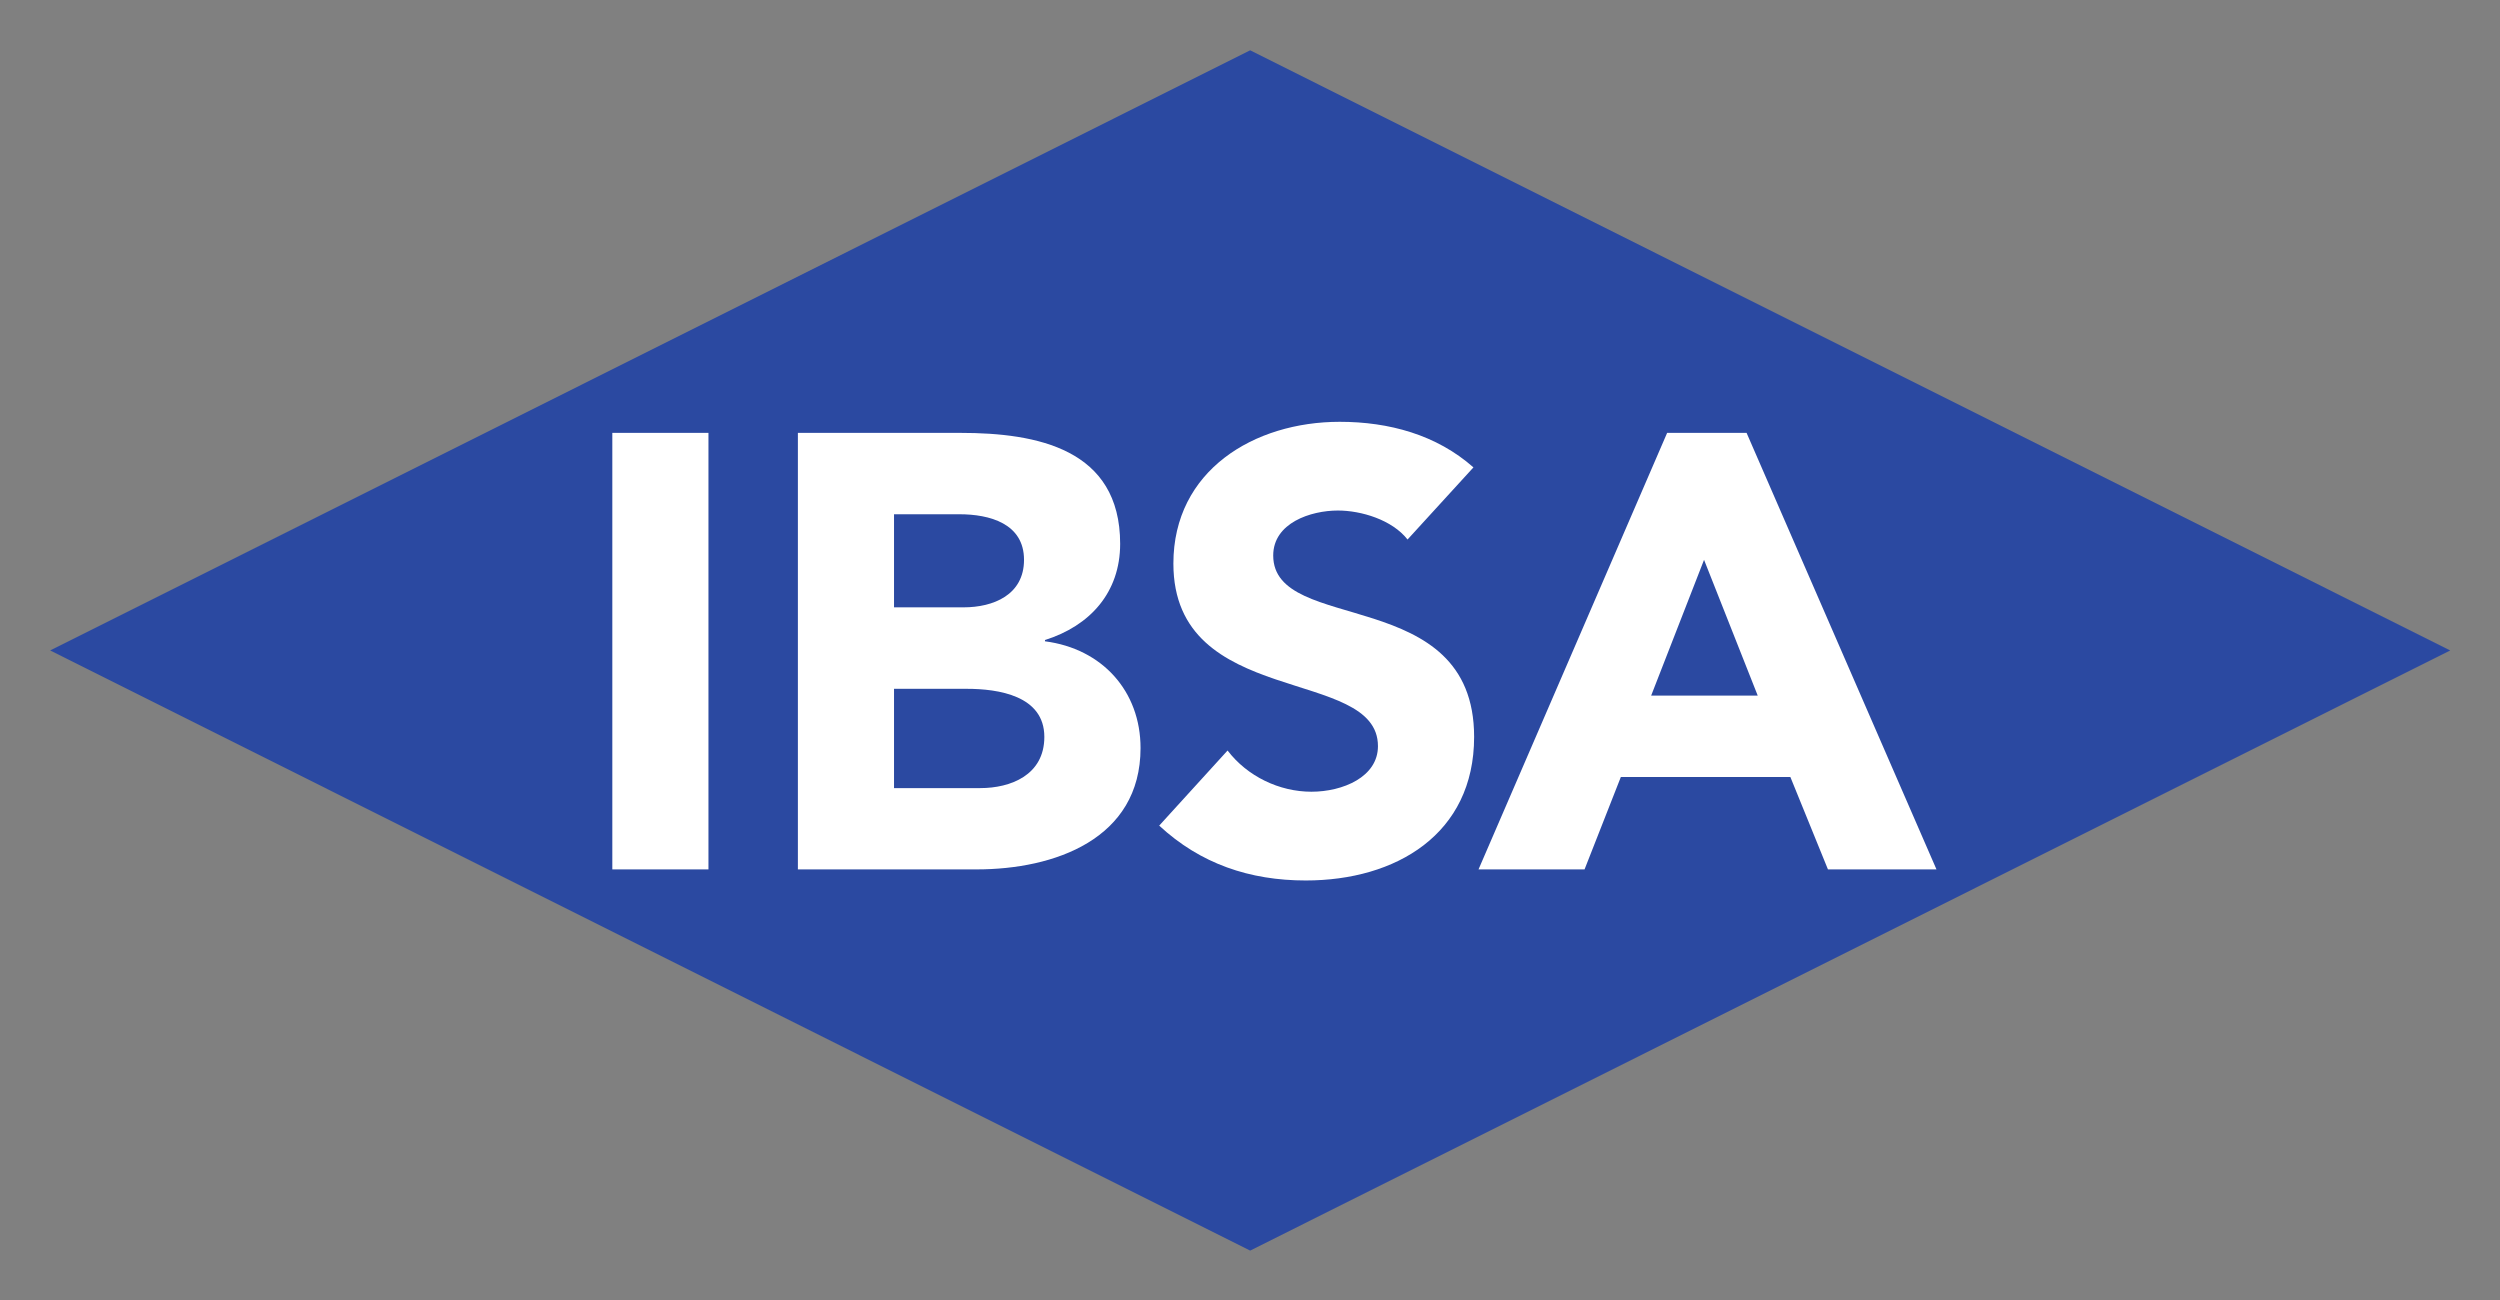
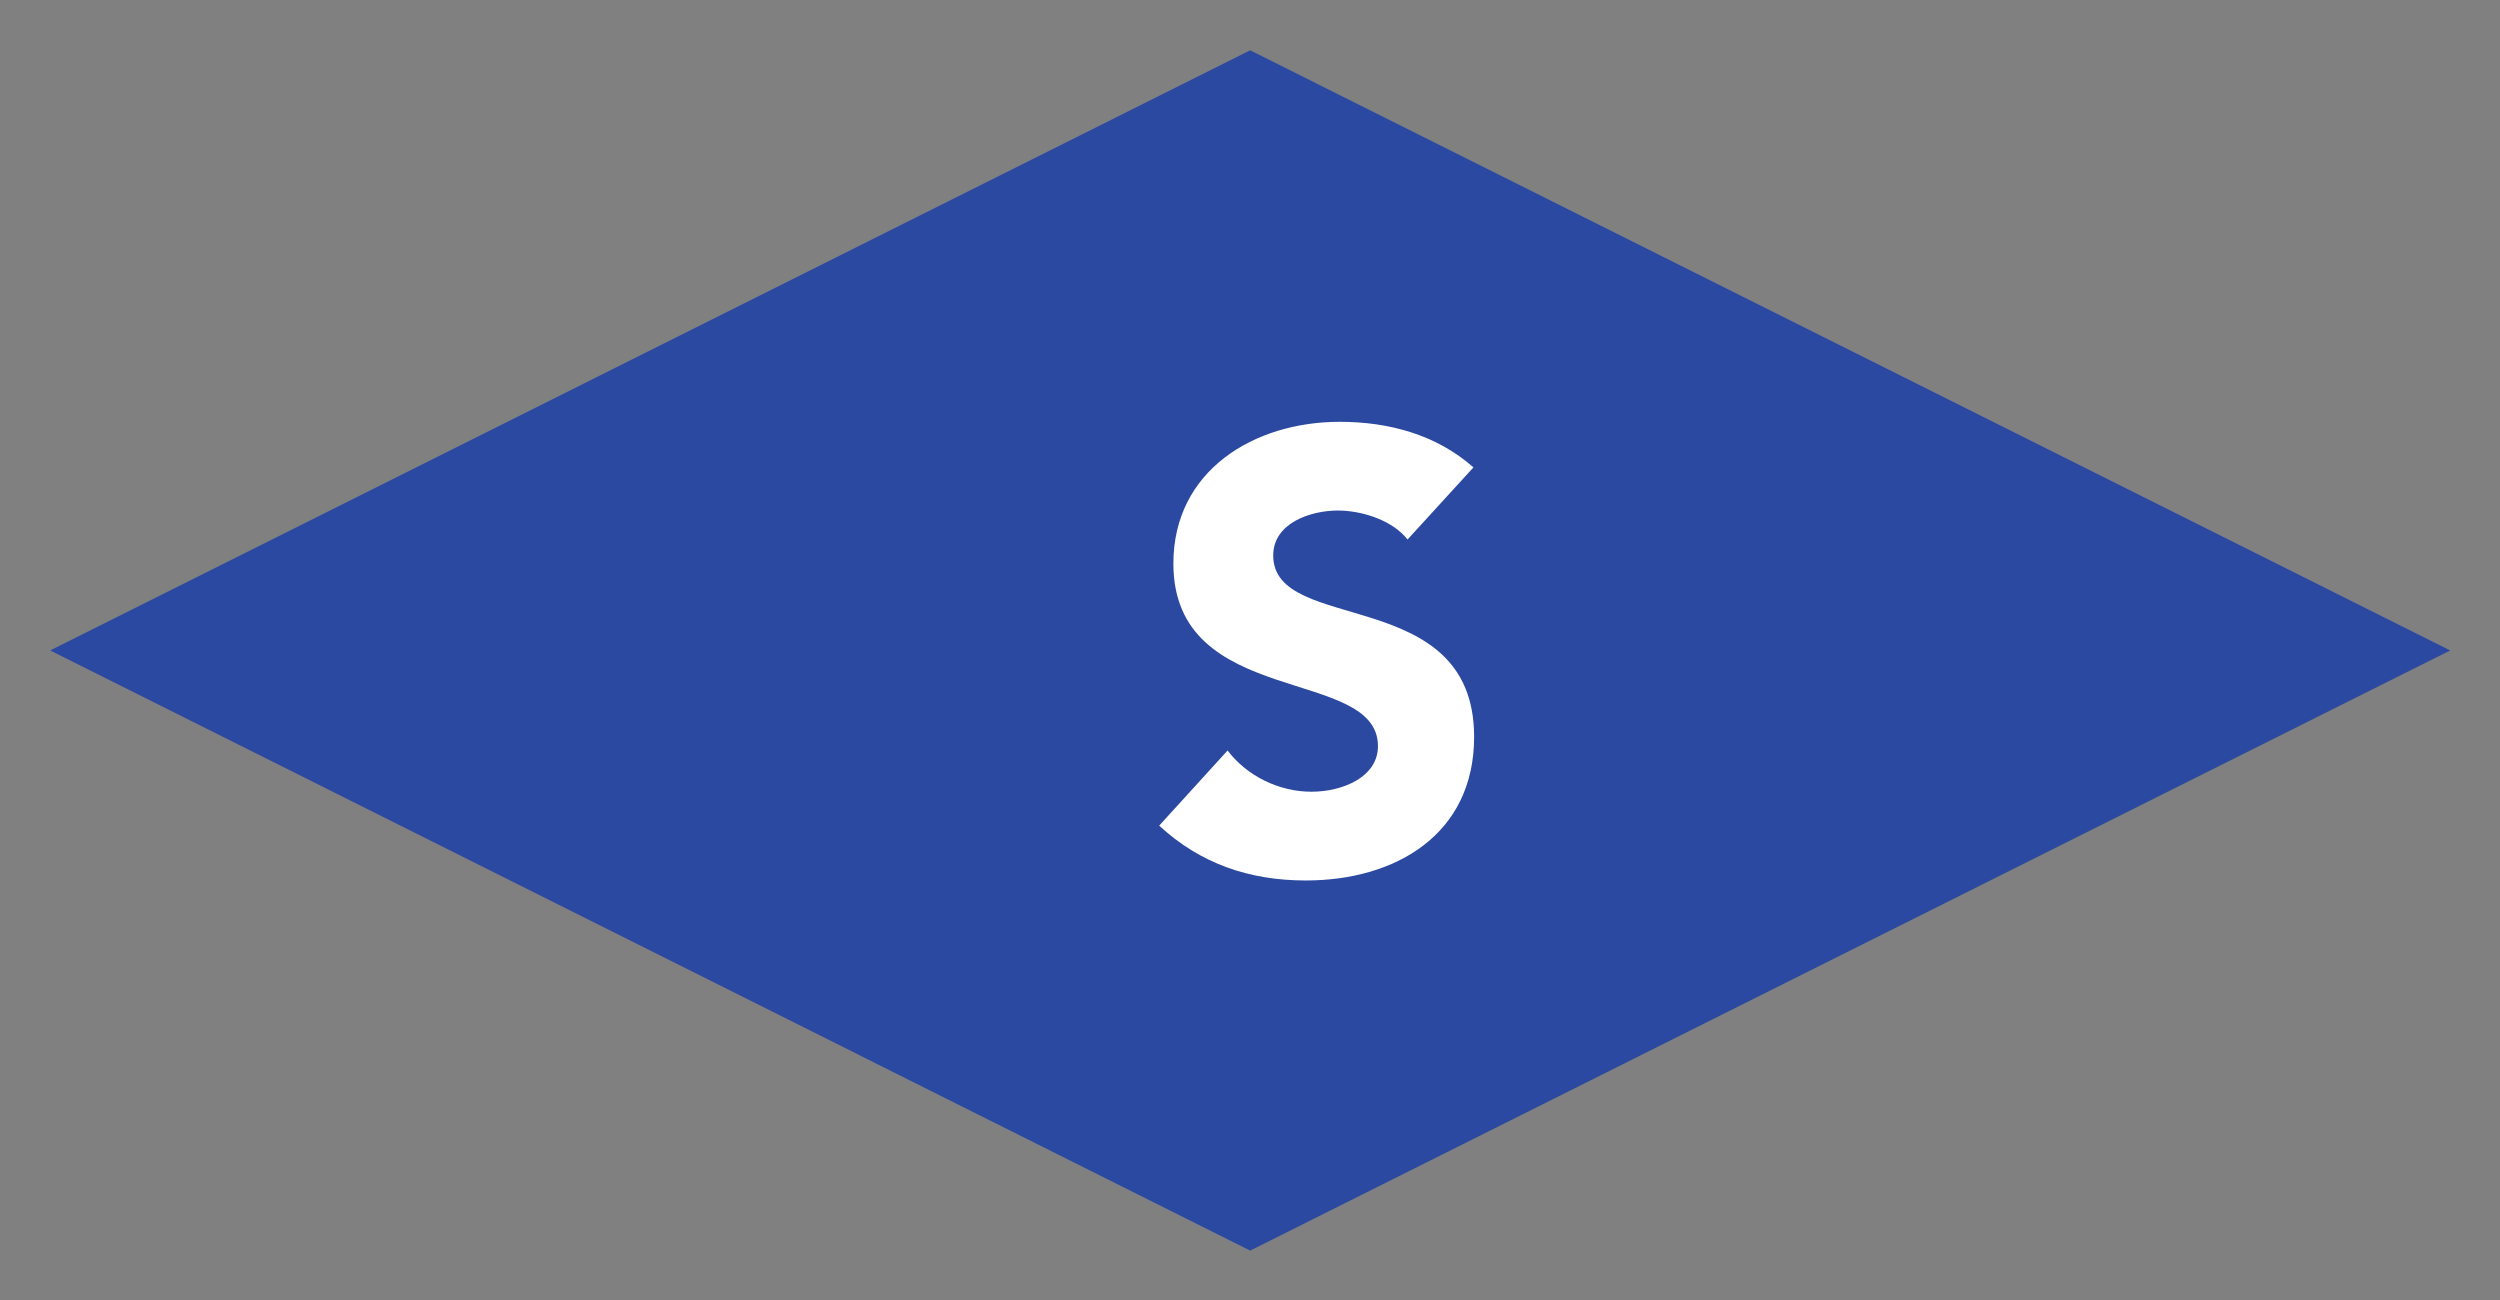
<svg xmlns="http://www.w3.org/2000/svg" xmlns:ns1="http://sodipodi.sourceforge.net/DTD/sodipodi-0.dtd" xmlns:ns2="http://www.inkscape.org/namespaces/inkscape" width="500" height="260.05" id="svg2" ns1:version="0.32" ns2:version="0.46" version="1.0" ns1:docname="Logo IBSA.svg" ns2:output_extension="org.inkscape.output.svg.inkscape">
  <rect width="100%" height="100%" fill="#808080" stroke="none" />
  <defs id="defs4">
    <ns2:perspective ns1:type="inkscape:persp3d" ns2:vp_x="0 : 526.18109 : 1" ns2:vp_y="0 : 1000 : 0" ns2:vp_z="744.09448 : 526.18109 : 1" ns2:persp3d-origin="372.04724 : 350.78739 : 1" id="perspective10" />
    <clipPath id="clipPath2506" clipPathUnits="userSpaceOnUse">
      <path id="path2508" d="M 496.921,790.778 C 496.921,790.778 496.921,826.363 496.921,826.363 C 496.921,826.363 568.077,826.363 568.077,826.363 C 568.077,826.363 568.077,790.778 568.077,790.778 C 568.077,790.778 496.921,790.778 496.921,790.778 z" />
    </clipPath>
    <clipPath id="clipPath2494" clipPathUnits="userSpaceOnUse">
      <path id="path2496" d="M 496.921,790.778 C 496.921,790.778 496.921,826.363 496.921,826.363 C 496.921,826.363 568.077,826.363 568.077,826.363 C 568.077,826.363 568.077,790.778 568.077,790.778 C 568.077,790.778 496.921,790.778 496.921,790.778 z" />
    </clipPath>
    <clipPath id="clipPath2482" clipPathUnits="userSpaceOnUse">
-       <path id="path2484" d="M 496.921,790.778 C 496.921,790.778 496.921,826.363 496.921,826.363 C 496.921,826.363 568.077,826.363 568.077,826.363 C 568.077,826.363 568.077,790.778 568.077,790.778 C 568.077,790.778 496.921,790.778 496.921,790.778 z" />
-     </clipPath>
+       </clipPath>
    <clipPath id="clipPath2470" clipPathUnits="userSpaceOnUse">
-       <path id="path2472" d="M 496.921,790.778 C 496.921,790.778 496.921,826.363 496.921,826.363 C 496.921,826.363 568.077,826.363 568.077,826.363 C 568.077,826.363 568.077,790.778 568.077,790.778 C 568.077,790.778 496.921,790.778 496.921,790.778 z" />
-     </clipPath>
+       </clipPath>
    <clipPath id="clipPath2458" clipPathUnits="userSpaceOnUse">
      <path id="path2460" d="M 496.921,790.778 C 496.921,790.778 496.921,826.363 496.921,826.363 C 496.921,826.363 568.077,826.363 568.077,826.363 C 568.077,826.363 568.077,790.778 568.077,790.778 C 568.077,790.778 496.921,790.778 496.921,790.778 z" />
    </clipPath>
    <ns2:perspective id="perspective2450" ns2:persp3d-origin="372.04724 : 350.78739 : 1" ns2:vp_z="744.09448 : 526.18109 : 1" ns2:vp_y="0 : 1000 : 0" ns2:vp_x="0 : 526.18109 : 1" ns1:type="inkscape:persp3d" />
  </defs>
  <ns1:namedview id="base" pagecolor="#ffffff" bordercolor="#666666" borderopacity="1.0" ns2:pageopacity="0.0" ns2:pageshadow="2" ns2:zoom="0.35" ns2:cx="8.5714286" ns2:cy="520" ns2:document-units="px" ns2:current-layer="layer1" showgrid="false" ns2:window-width="1280" ns2:window-height="750" ns2:window-x="-8" ns2:window-y="-8" />
  <g ns2:label="Ebene 1" ns2:groupmode="layer" id="layer1" transform="translate(-420.031,-513.368)">
    <g id="g2586" transform="matrix(5.418,0,0,5.418,-1845.659,-3318.555)">
      <g transform="matrix(1.25,0,0,-1.25,-201.296,1741.901)" id="g2454">
        <g clip-path="url(#clipPath2458)" id="g2456">
          <g transform="scale(1,-1)" id="g2462">
            <path id="path2464" style="fill:#2b49a1;fill-opacity:1;fill-rule:nonzero;stroke:none" d="M 532.498,-826.229 C 532.498,-826.229 497.061,-808.506 497.061,-808.506 C 497.061,-808.506 532.498,-790.783 532.498,-790.783 C 532.498,-790.783 567.937,-808.506 567.937,-808.506 C 567.937,-808.506 532.498,-826.229 532.498,-826.229 C 532.498,-826.229 532.498,-826.229 532.498,-826.229 z" />
          </g>
        </g>
      </g>
      <g transform="matrix(1.25,0,0,-1.25,-201.296,1741.901)" id="g2466">
        <g clip-path="url(#clipPath2470)" id="g2468">
          <g transform="scale(1,-1)" id="g2474">
-             <path id="path2476" style="fill:#ffffff;fill-opacity:1;fill-rule:nonzero;stroke:none" d="M 513.662,-802.04 C 513.662,-802.04 516.501,-802.04 516.501,-802.04 C 516.501,-802.04 516.501,-814.931 516.501,-814.931 C 516.501,-814.931 513.662,-814.931 513.662,-814.931 C 513.662,-814.931 513.662,-802.04 513.662,-802.04 C 513.662,-802.04 513.662,-802.04 513.662,-802.04 z" />
-           </g>
+             </g>
        </g>
      </g>
      <g transform="matrix(1.25,0,0,-1.25,-201.296,1741.901)" id="g2478">
        <g clip-path="url(#clipPath2482)" id="g2480">
          <g transform="scale(1,-1)" id="g2486">
-             <path id="path2488" style="fill:#ffffff;fill-opacity:1;fill-rule:evenodd;stroke:none" d="M 521.981,-807.373 C 521.981,-807.373 524.129,-807.373 524.129,-807.373 C 525.057,-807.373 526.42,-807.173 526.42,-805.953 C 526.42,-804.823 525.421,-804.441 524.529,-804.441 C 524.529,-804.441 521.981,-804.441 521.981,-804.441 C 521.981,-804.441 521.981,-807.373 521.981,-807.373 C 521.981,-807.373 521.981,-807.373 521.981,-807.373 z M 521.981,-812.528 C 521.981,-812.528 523.909,-812.528 523.909,-812.528 C 524.803,-812.528 525.82,-812.255 525.82,-811.182 C 525.82,-810.145 524.911,-809.779 524.037,-809.779 C 524.037,-809.779 521.981,-809.779 521.981,-809.779 C 521.981,-809.779 521.981,-812.528 521.981,-812.528 C 521.981,-812.528 521.981,-812.528 521.981,-812.528 z M 519.142,-802.04 C 519.142,-802.04 524.42,-802.04 524.42,-802.04 C 526.713,-802.04 529.261,-802.931 529.261,-805.624 C 529.261,-807.299 528.132,-808.558 526.439,-808.776 C 526.439,-808.776 526.439,-808.814 526.439,-808.814 C 527.769,-809.233 528.659,-810.217 528.659,-811.655 C 528.659,-814.458 526.204,-814.931 523.947,-814.931 C 523.947,-814.931 519.142,-814.931 519.142,-814.931 C 519.142,-814.931 519.142,-802.04 519.142,-802.04 C 519.142,-802.04 519.142,-802.04 519.142,-802.04 z" />
-           </g>
+             </g>
        </g>
      </g>
      <g transform="matrix(1.25,0,0,-1.25,-201.296,1741.901)" id="g2490">
        <g clip-path="url(#clipPath2494)" id="g2492">
          <g transform="scale(1,-1)" id="g2498">
            <path id="path2500" style="fill:#ffffff;fill-opacity:1;fill-rule:nonzero;stroke:none" d="M 539.092,-813.912 C 538.001,-814.876 536.599,-815.258 535.143,-815.258 C 532.613,-815.258 530.231,-813.82 530.231,-811.072 C 530.231,-806.772 536.272,-808.048 536.272,-805.68 C 536.272,-804.769 535.233,-804.334 534.307,-804.334 C 533.36,-804.334 532.413,-804.788 531.831,-805.551 C 531.831,-805.551 529.812,-803.333 529.812,-803.333 C 531.031,-802.203 532.487,-801.713 534.142,-801.713 C 536.799,-801.713 539.112,-803.077 539.112,-805.953 C 539.112,-810.471 533.179,-808.958 533.179,-811.31 C 533.179,-812.273 534.289,-812.638 535.089,-812.638 C 535.779,-812.638 536.69,-812.364 537.146,-811.782 C 537.146,-811.782 539.092,-813.912 539.092,-813.912 C 539.092,-813.912 539.092,-813.912 539.092,-813.912 z" />
          </g>
        </g>
      </g>
      <g transform="matrix(1.25,0,0,-1.25,-201.296,1741.901)" id="g2502">
        <g clip-path="url(#clipPath2506)" id="g2504">
          <g transform="scale(1,-1)" id="g2510">
-             <path id="path2512" style="fill:#ffffff;fill-opacity:1;fill-rule:evenodd;stroke:none" d="M 547.487,-807.173 C 547.487,-807.173 544.34,-807.173 544.34,-807.173 C 544.34,-807.173 545.902,-811.182 545.902,-811.182 C 545.902,-811.182 547.487,-807.173 547.487,-807.173 C 547.487,-807.173 547.487,-807.173 547.487,-807.173 z M 539.242,-802.04 C 539.242,-802.04 542.373,-802.04 542.373,-802.04 C 542.373,-802.04 543.445,-804.769 543.445,-804.769 C 543.445,-804.769 548.451,-804.769 548.451,-804.769 C 548.451,-804.769 549.561,-802.04 549.561,-802.04 C 549.561,-802.04 552.766,-802.04 552.766,-802.04 C 552.766,-802.04 547.158,-814.931 547.158,-814.931 C 547.158,-814.931 544.812,-814.931 544.812,-814.931 C 544.812,-814.931 539.242,-802.04 539.242,-802.04 C 539.242,-802.04 539.242,-802.04 539.242,-802.04 z" />
-           </g>
+             </g>
        </g>
      </g>
    </g>
  </g>
</svg>